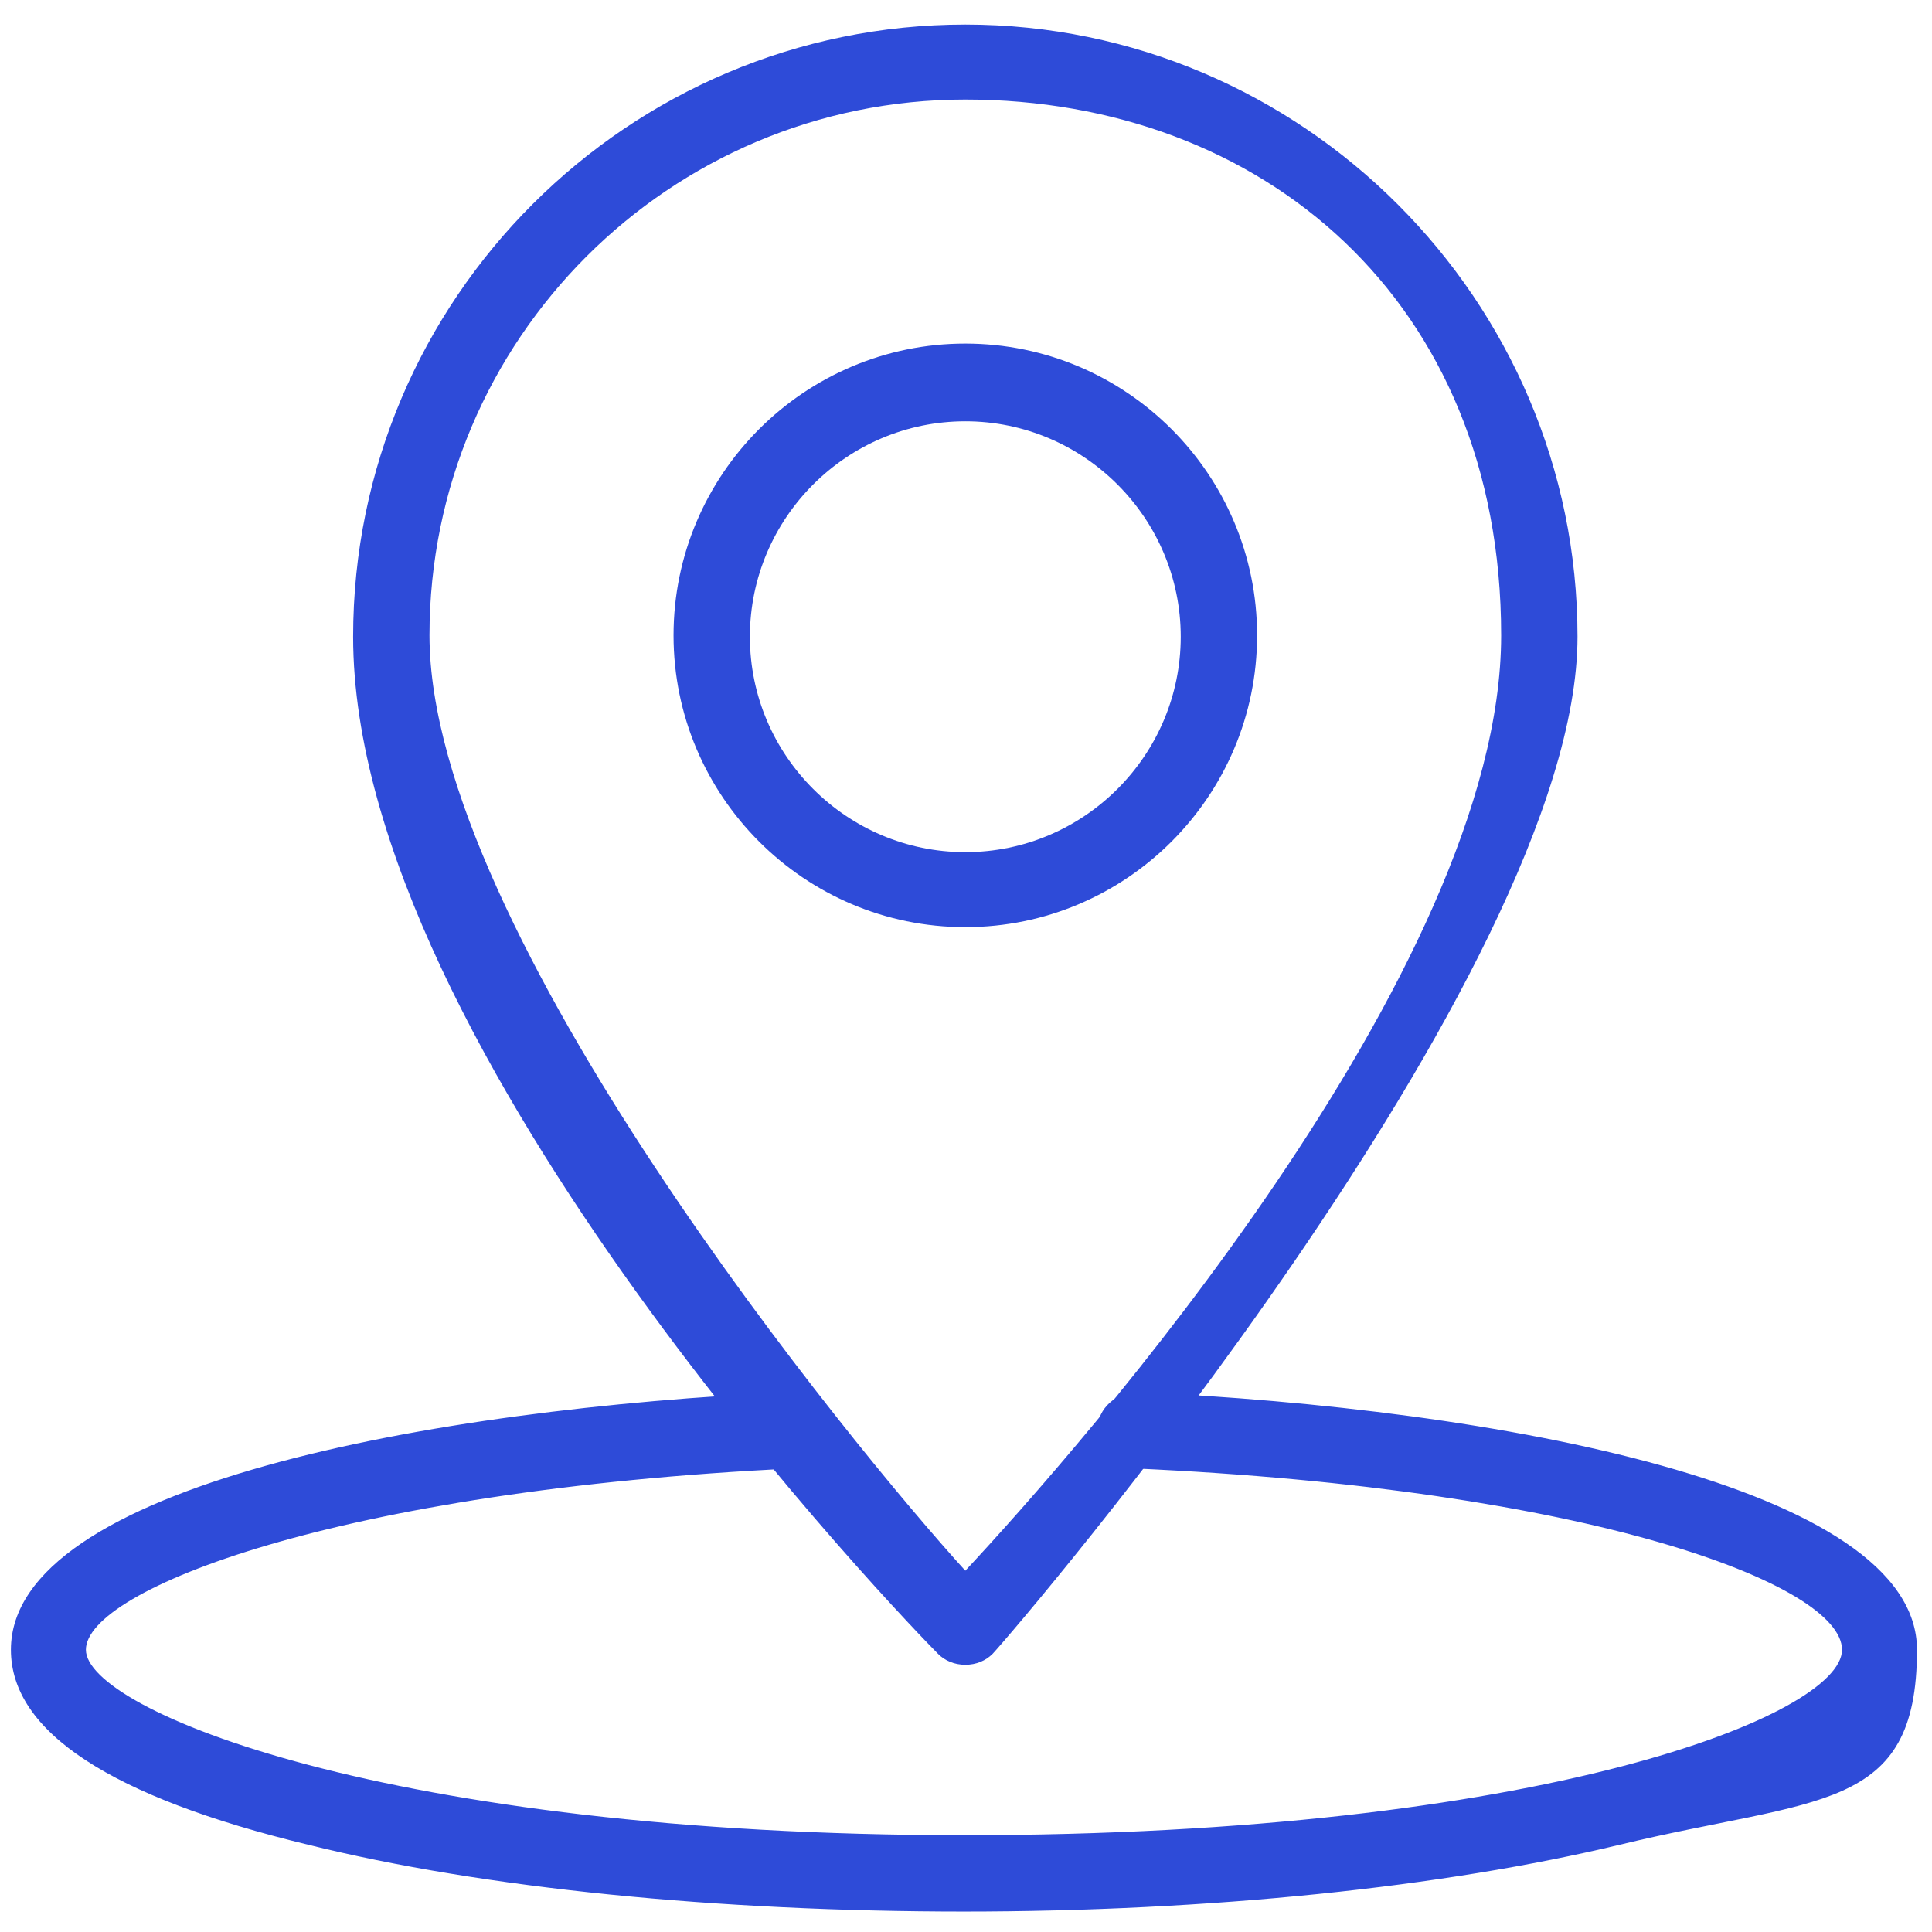
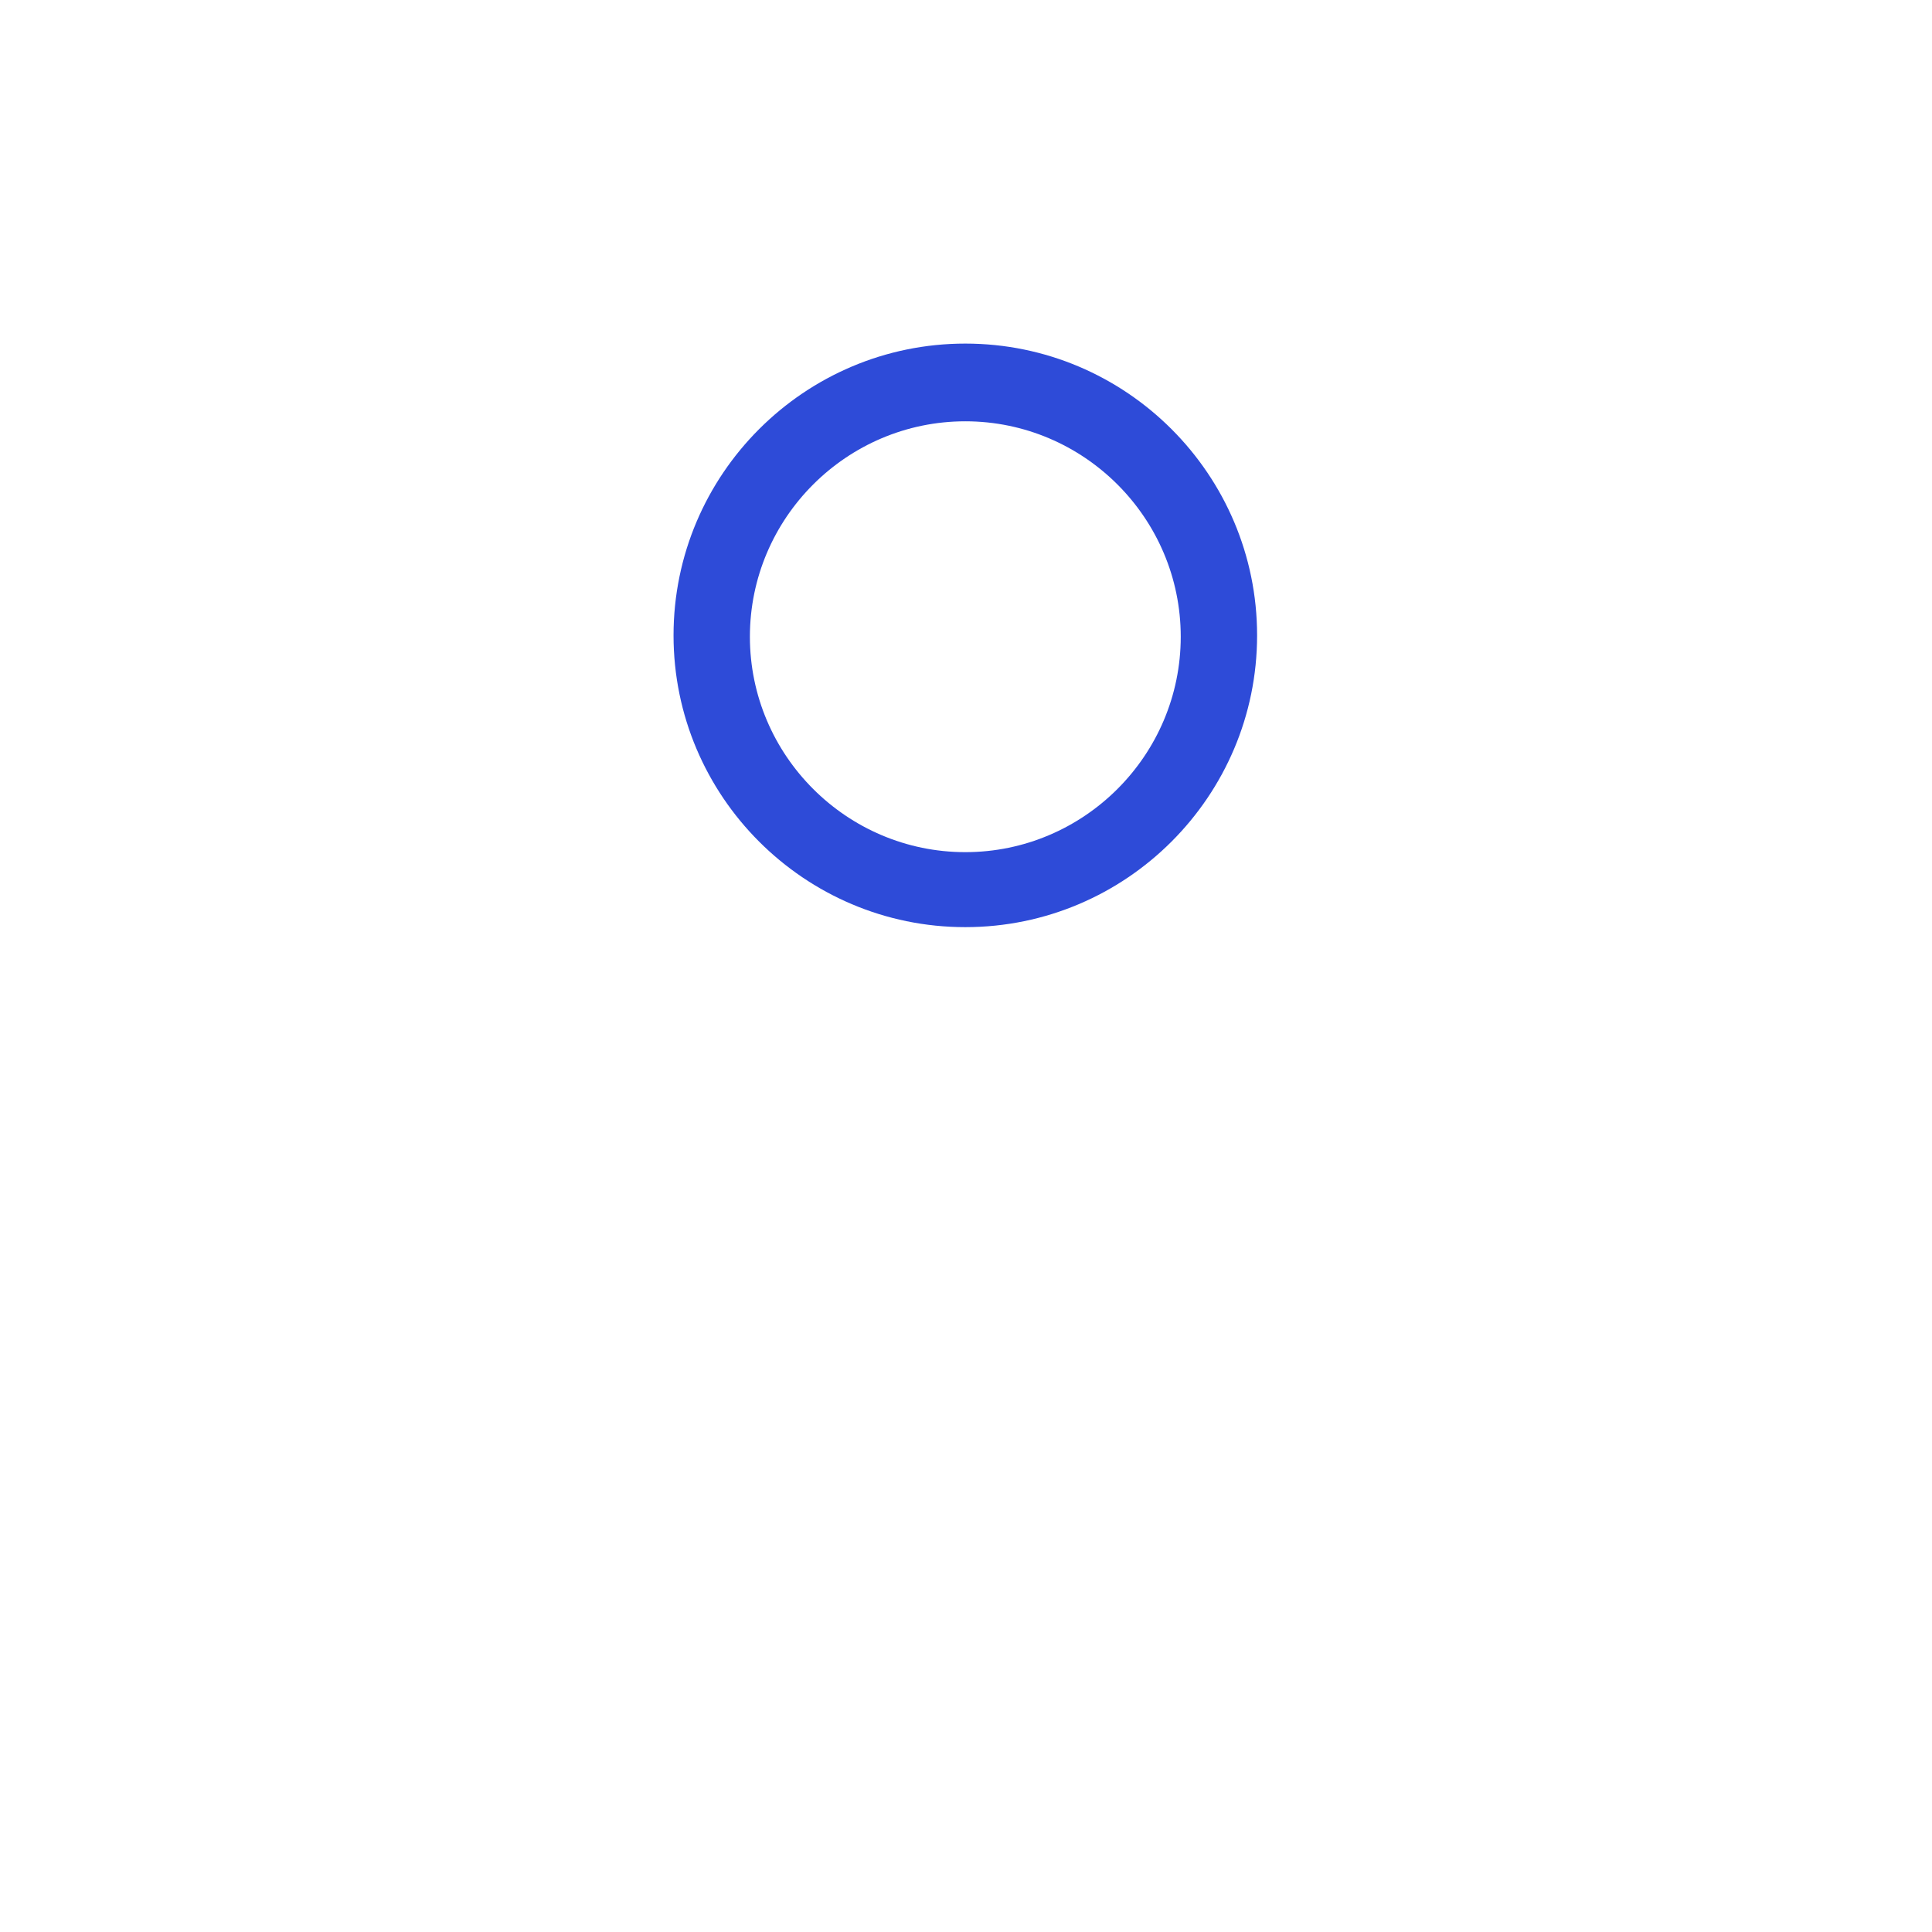
<svg xmlns="http://www.w3.org/2000/svg" id="Layer_1" version="1.1" viewBox="0 0 141.7 141.7">
  <defs>
    <style>
      .st0 {
        fill: #2e4bd8;
      }
    </style>
  </defs>
  <path class="st0" d="M70.8,68c-11.8,0-21.4-9.6-21.4-21.4s9.6-21.4,21.4-21.4,21.4,9.6,21.4,21.4-9.6,21.4-21.4,21.4ZM70.8,30.9c-8.7,0-15.8,7.1-15.8,15.8s7.1,15.8,15.8,15.8,15.8-7.1,15.8-15.8-7.1-15.8-15.8-15.8Z" />
-   <path class="st0" d="M70.8,122.1c-.8,0-1.5-.3-2-.8-1.8-1.8-42.9-44.1-42.9-74.6,0-24.8,20.2-44.9,44.9-44.9s44.9,20.2,44.9,44.9-41.2,72.8-42.9,74.6c-.5.5-1.2.8-2,.8h0ZM70.8,7.3c-21.7,0-39.3,17.6-39.3,39.3s31.1,59.6,39.3,68.6c8.3-8.9,39.3-44,39.3-68.6S92.5,7.3,70.8,7.3Z" />
-   <path class="st0" d="M70.8,140.2c-18.2,0-35.3-1.7-48.2-4.9-14.5-3.5-21.8-8.3-21.8-14.3,0-12,30.8-17.7,57.2-18.9,1.5,0,2.9,1.1,2.9,2.7,0,1.6-1.1,2.9-2.7,2.9-33.4,1.6-51.9,8.9-51.9,13.3s22.1,13.6,64.4,13.6,64.4-8.8,64.4-13.6-18.5-11.8-51.9-13.3c-1.6,0-2.7-1.4-2.7-2.9s1.4-2.7,2.9-2.7c26.4,1.2,57.2,6.9,57.2,18.9s-7.3,10.8-21.8,14.3c-12.9,3.1-30,4.9-48.2,4.9h0Z" />
</svg>